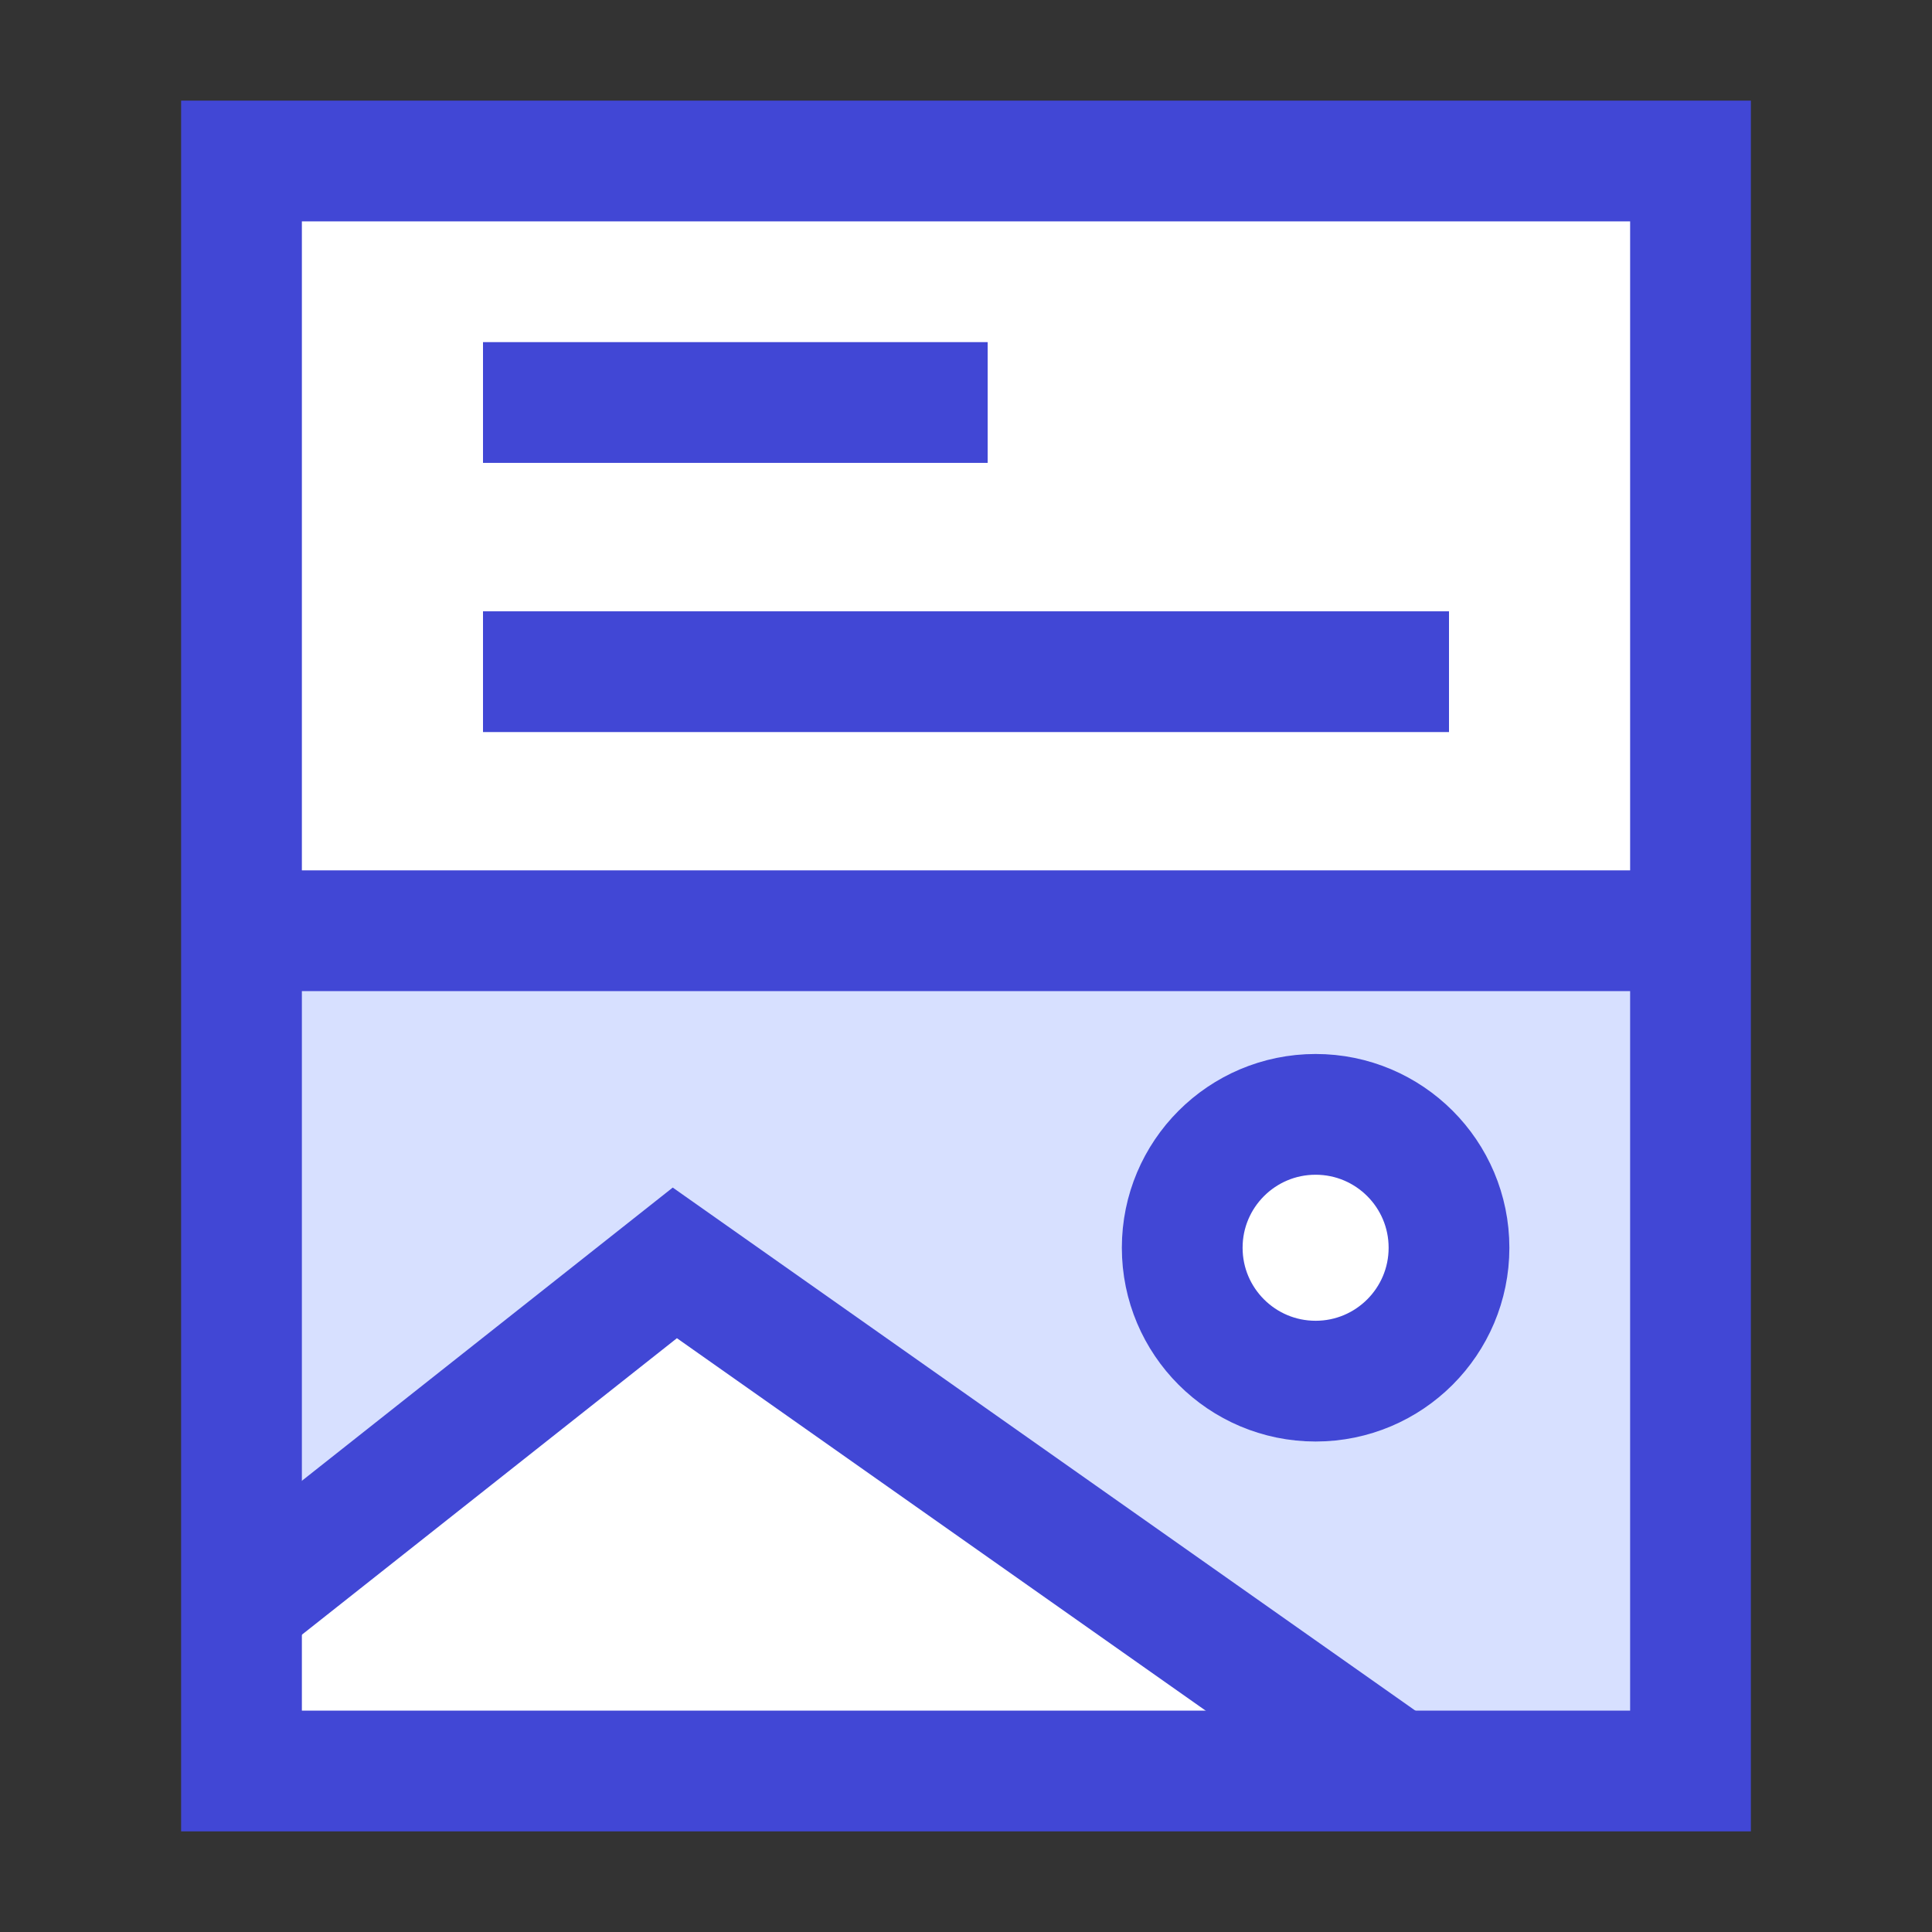
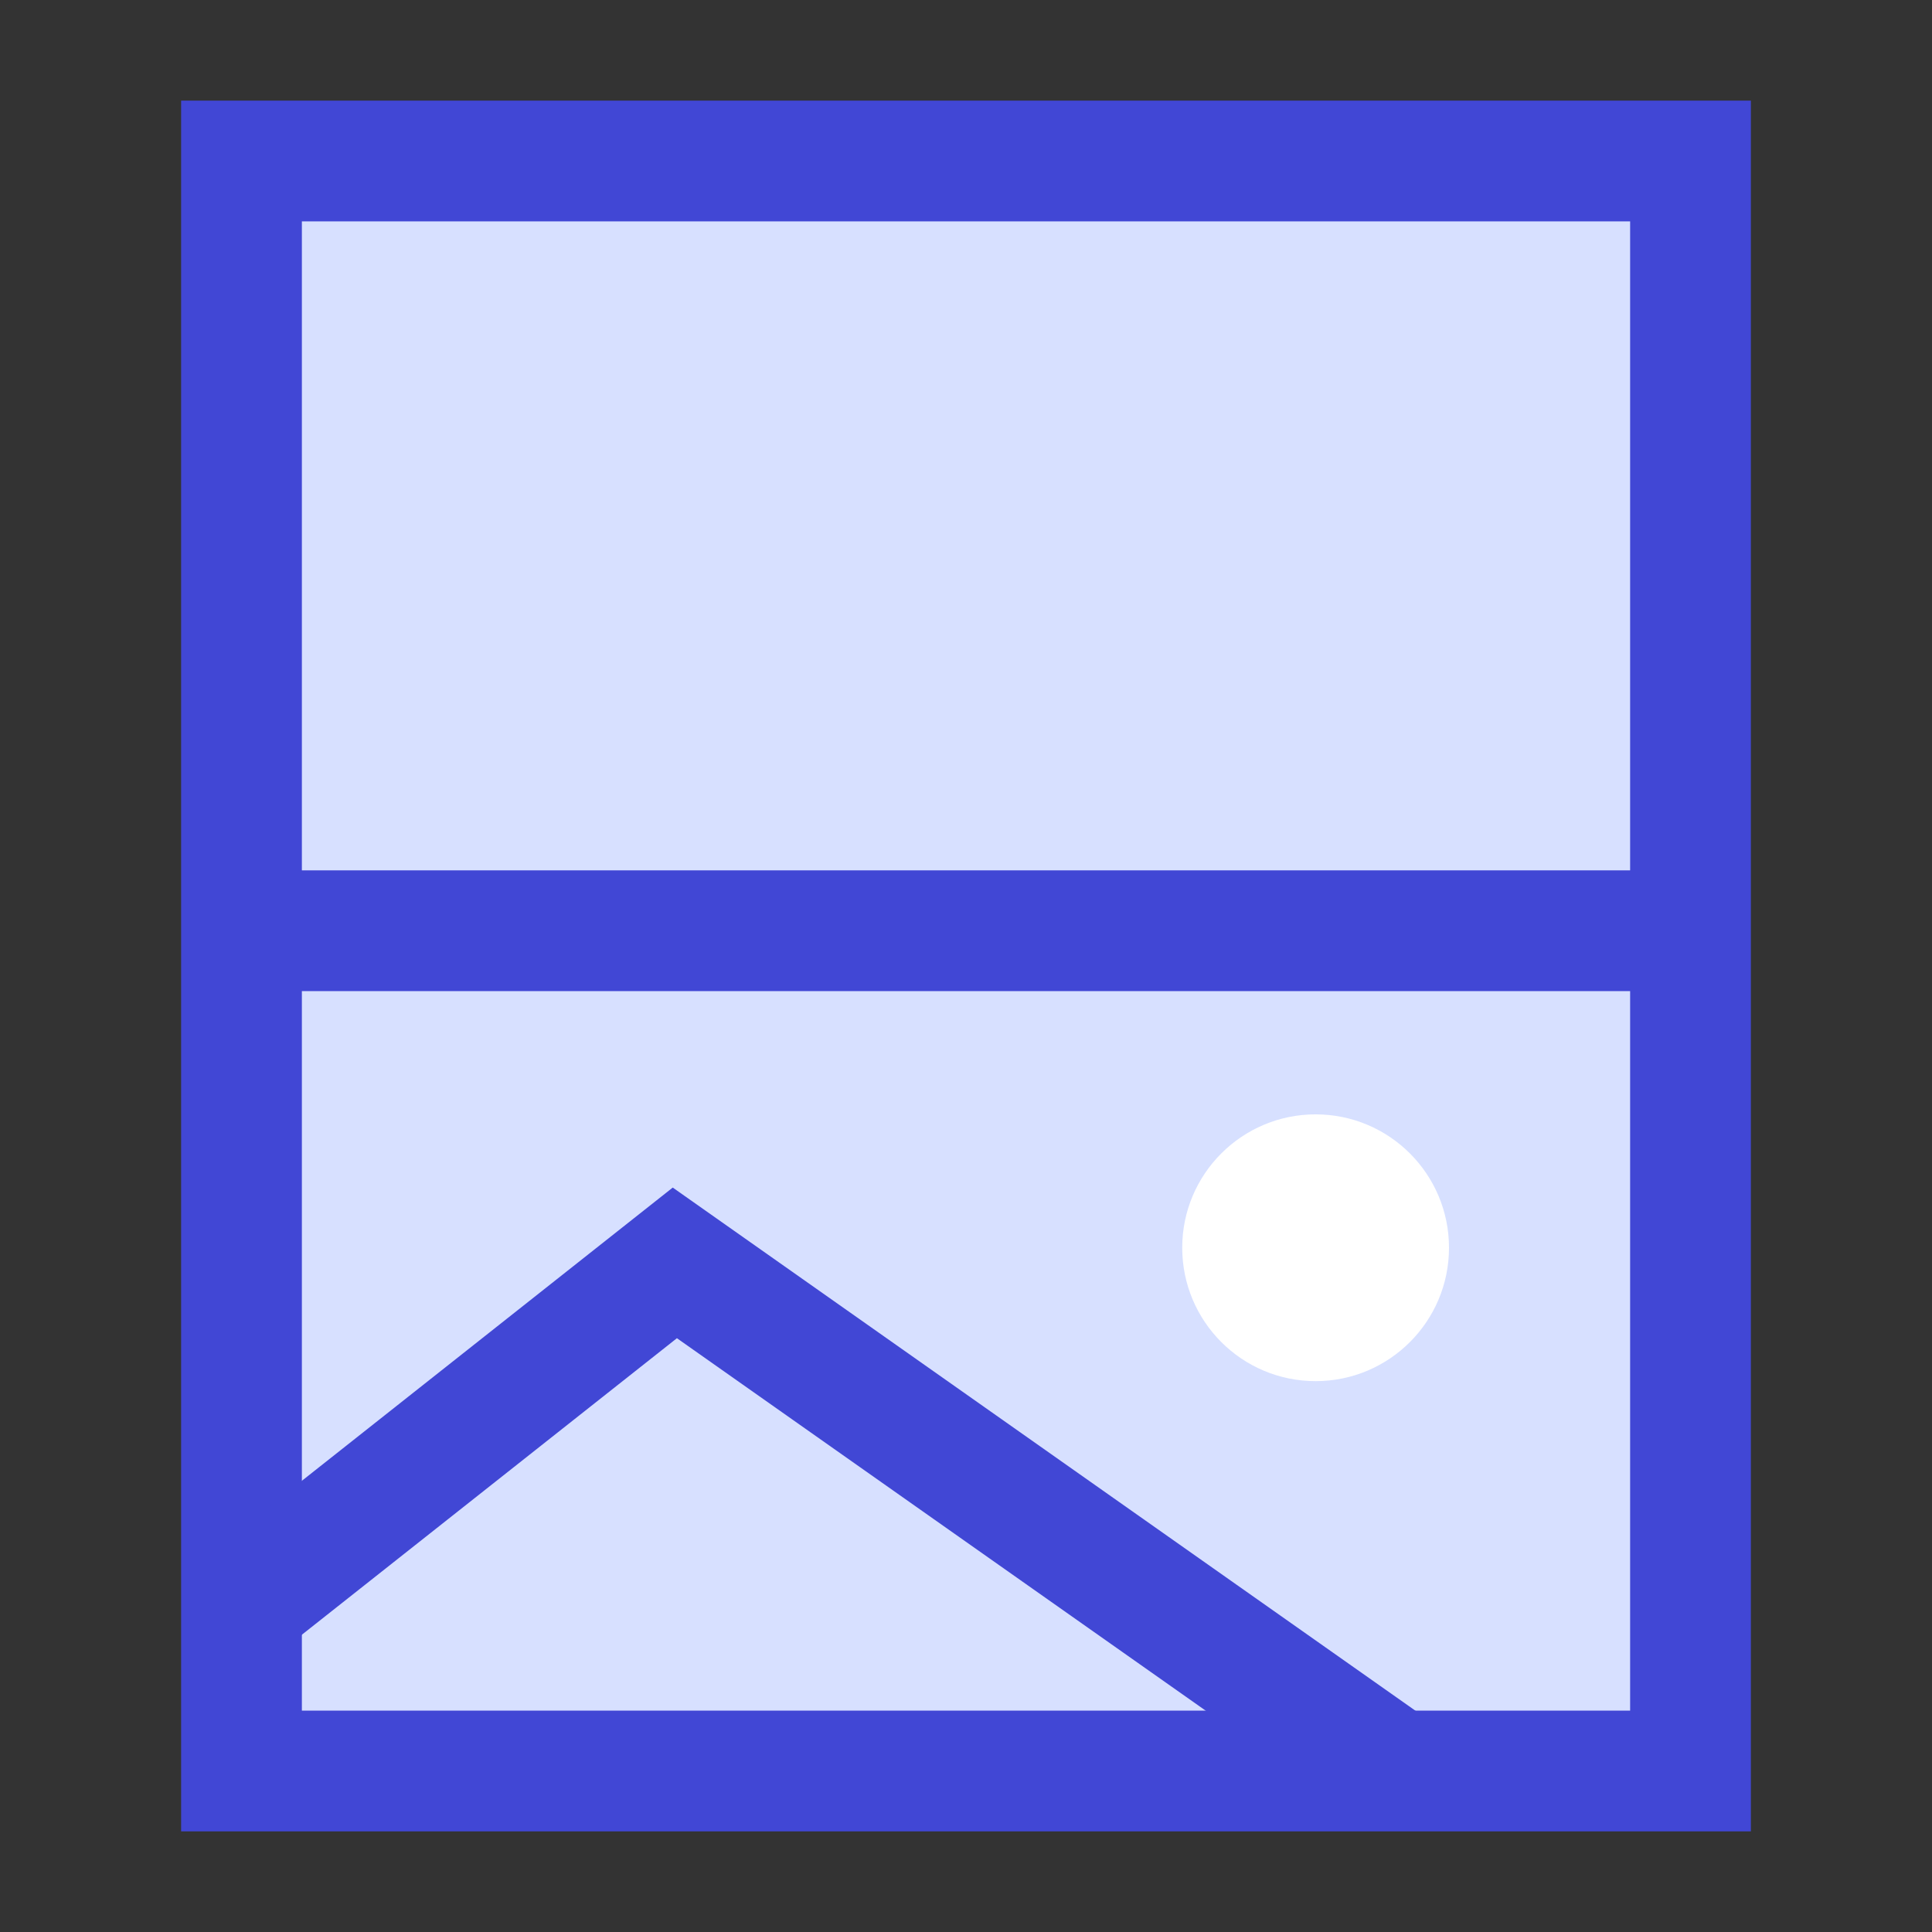
<svg xmlns="http://www.w3.org/2000/svg" fill="none" viewBox="0 0 24 24" stroke-width="1.5" id="Graphic-Template-Website-Ui--Streamline-Sharp">
  <rect x="0" y="0" width="24" height="24" fill="#333333" stroke="none" />
  <desc>
    Graphic Template Website Ui Streamline Icon: https://streamlinehq.com
  </desc>
  <g id="graphic-template-website-ui">
    <g id="Group 176569">
      <path id="Rectangle 598" fill="#d7e0ff" d="M0 0h18v20H0z" transform="matrix(-1 0 0 1 21 2)" />
-       <path id="Rectangle 599" fill="#ffffff" d="M0 0h18v9.563H0z" transform="matrix(-1 0 0 1 21 2)" />
-       <path id="Vector 2868" fill="#ffffff" d="M8.383 15.688 3 19.944V22h14.344l-8.961-6.312Z" />
      <path id="Rectangle 594" stroke="#4147d5" d="M21 2 3 2l0 20 18 0z" />
      <path id="Vector 2866" fill="#ffffff" d="M16.343 13.843c.915 0 1.657.742 1.657 1.657s-.742 1.657-1.657 1.657-1.657-.742-1.657-1.657.742-1.657 1.657-1.657Z" />
-       <path id="Vector 2869" stroke="#4147d5" d="M16.343 13.843c.915 0 1.657.742 1.657 1.657s-.742 1.657-1.657 1.657-1.657-.742-1.657-1.657.742-1.657 1.657-1.657Z" />
      <path id="Vector 2867" stroke="#4147d5" d="m3 19.944 5.383-4.256L17.344 22" />
-       <path id="Rectangle 595" stroke="#4147d5" d="M12.269 5 6 5" />
-       <path id="Rectangle 596" stroke="#4147d5" d="m18 8.344-12 0" />
      <path id="Rectangle 597" stroke="#4147d5" d="m21 11.562-18 0" />
    </g>
  </g>
</svg>